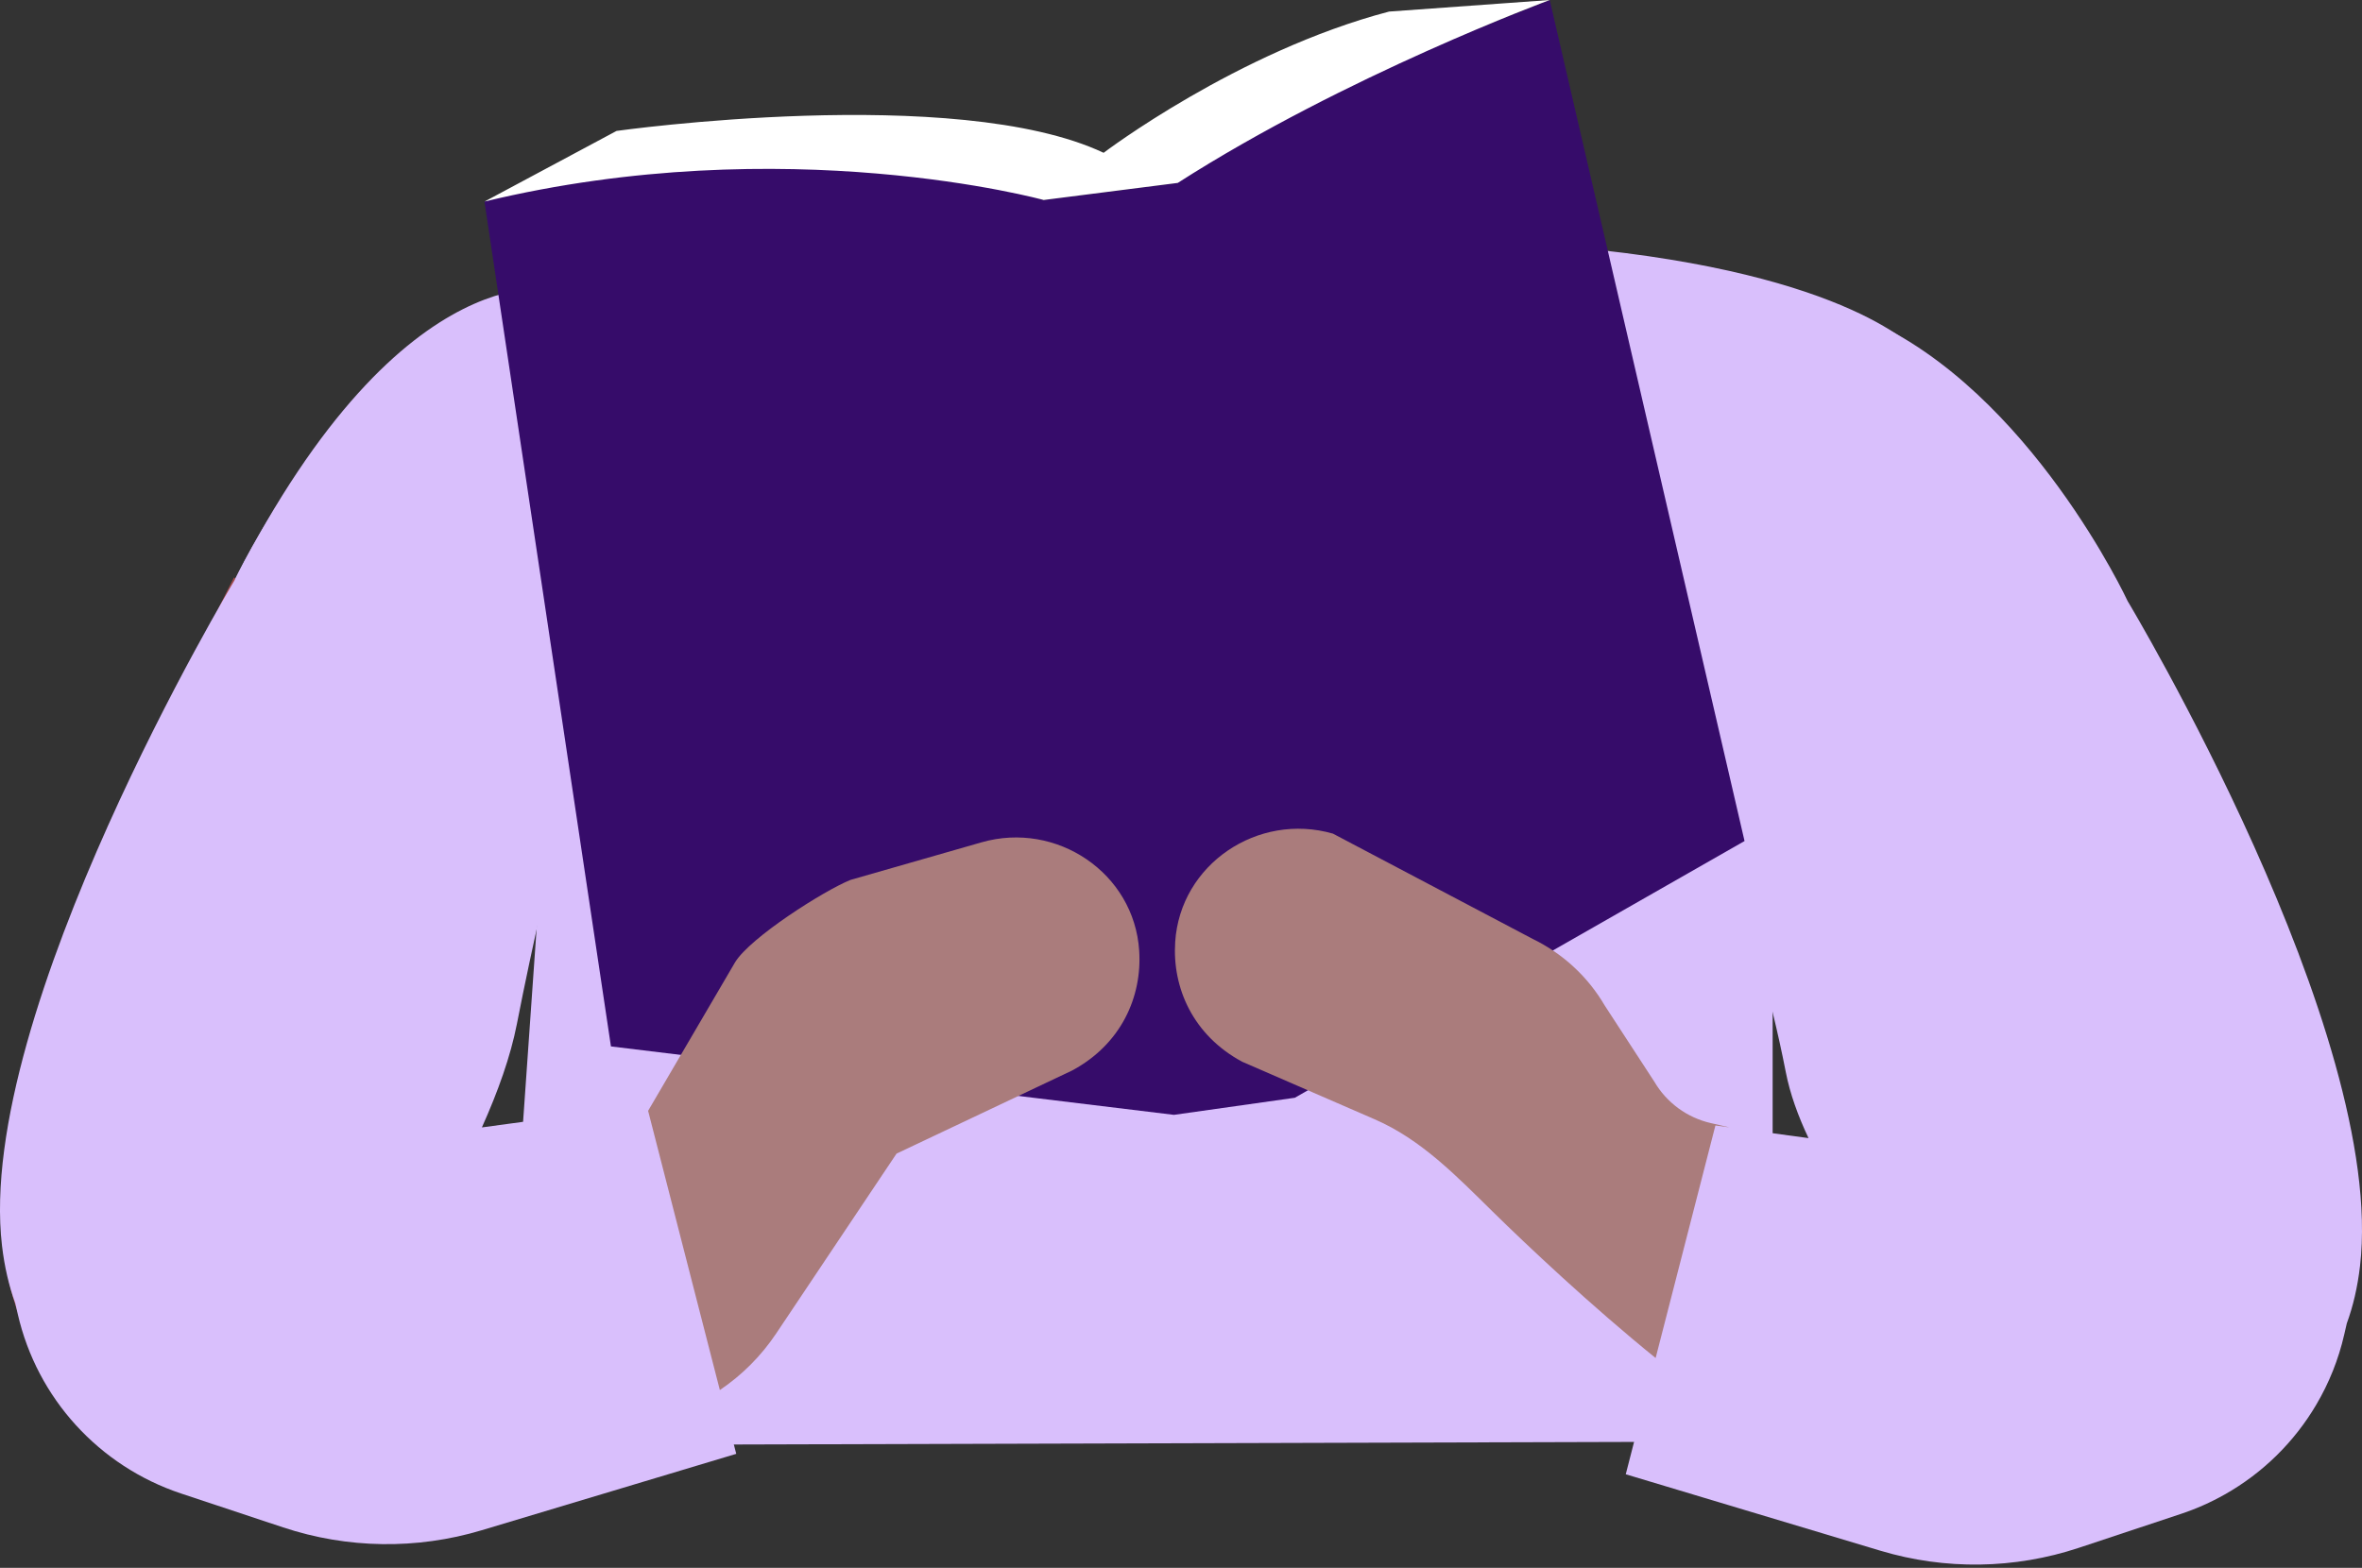
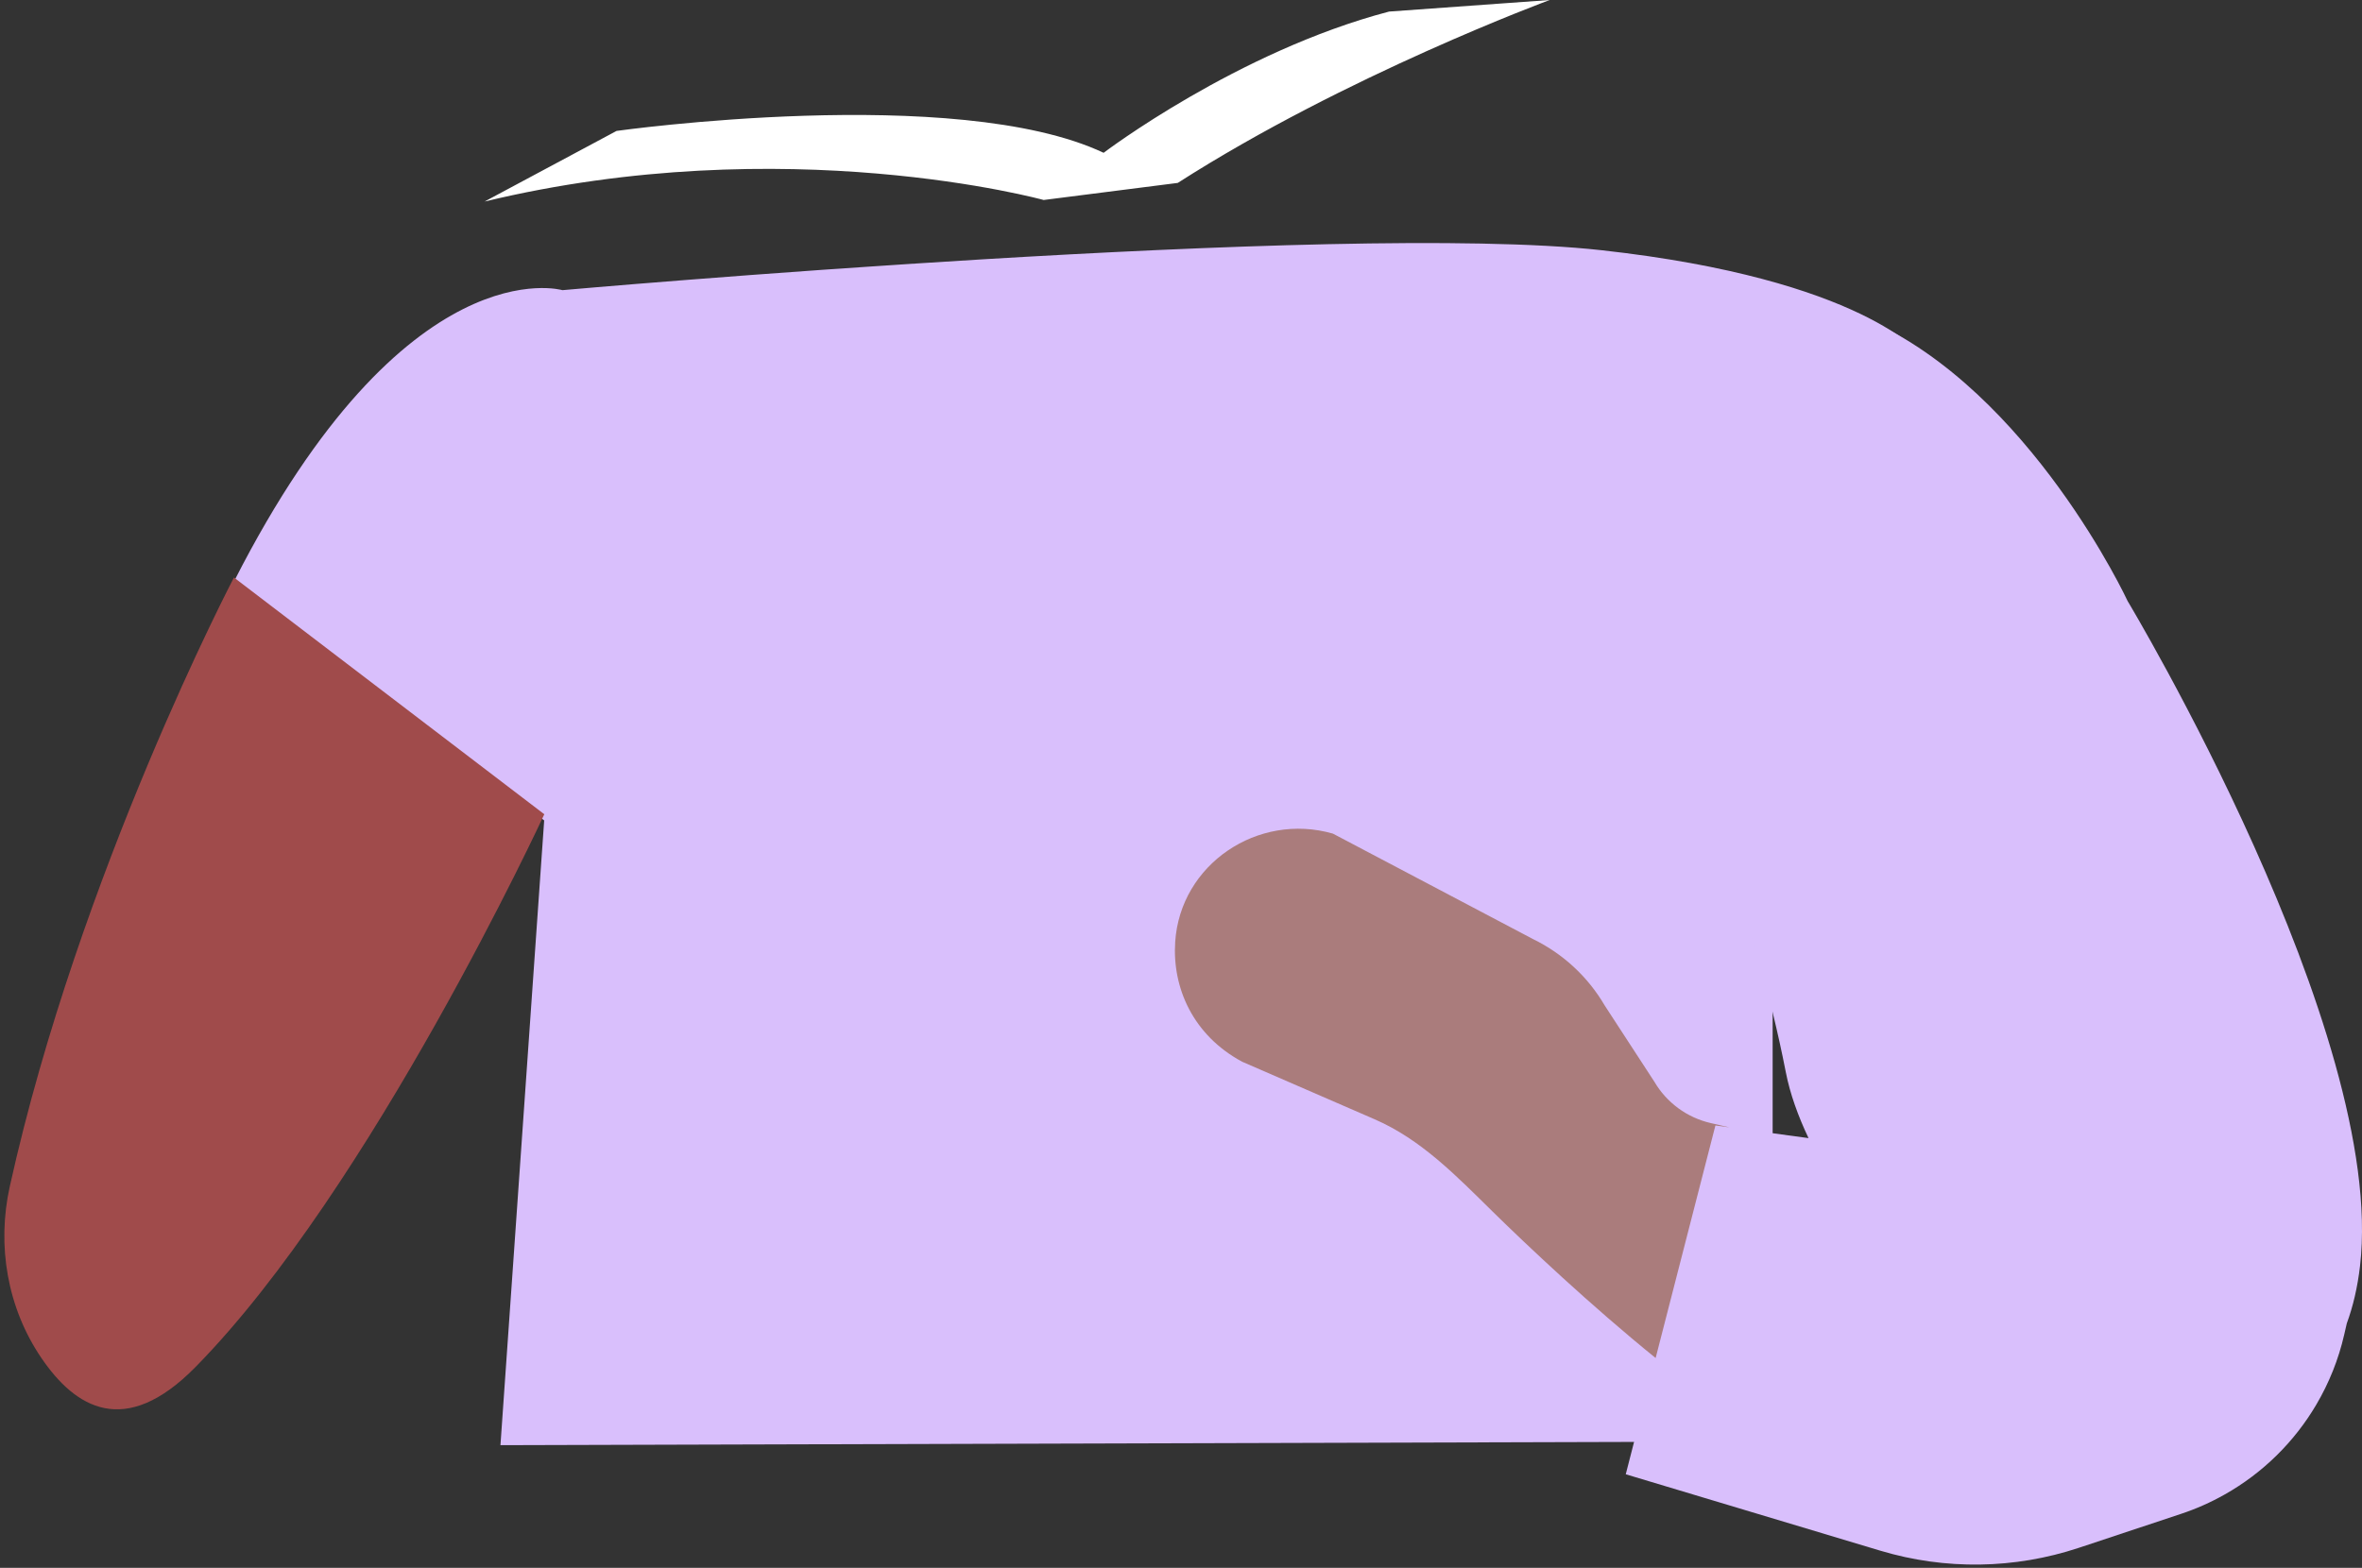
<svg xmlns="http://www.w3.org/2000/svg" fill="none" height="100%" overflow="visible" preserveAspectRatio="none" style="display: block;" viewBox="0 0 244 162" width="100%">
  <rect x="0" y="0" width="244" height="162" fill="#333333" stroke="none" />
  <g id="Layer 14">
    <path d="M136.563 8.886C137.653 8.886 138.538 8.004 138.538 6.917C138.538 5.83 137.653 4.949 136.563 4.949C135.472 4.949 134.588 5.83 134.588 6.917C134.588 8.004 135.472 8.886 136.563 8.886Z" fill="black" id="Vector" />
    <path d="M139.316 7.098C140.407 7.098 141.291 6.217 141.291 5.13C141.291 4.042 140.407 3.161 139.316 3.161C138.225 3.161 137.341 4.042 137.341 5.13C137.341 6.217 138.225 7.098 139.316 7.098Z" fill="black" id="Vector_2" />
    <path d="M24.208 60.003L56.215 84.773L51.698 149.325L183.118 148.948V73.137L184.868 83.46L215.067 58.947L198.555 36.735C198.555 36.735 192.531 28.852 165.419 25.852C138.307 22.848 58.1 29.981 58.1 29.981C58.1 29.981 41.934 25.233 24.208 60.006V60.003Z" fill="#D9BFFC" id="Vector_3" />
    <path d="M24.167 59.673C24.167 59.673 8.171 90.217 1.008 122.607C-0.341 128.704 0.754 135.132 4.265 140.302C7.776 145.472 12.899 148.66 20.176 141.27C38.349 122.817 56.227 84.134 56.227 84.134L24.17 59.673H24.167Z" fill="#A04B4B" id="Vector_4" />
-     <path d="M76.056 150.22L49.755 158.117C43.051 160.129 35.886 160.024 29.244 157.819L18.71 154.32C10.231 151.5 3.835 144.481 1.839 135.797L1.57 134.633C0.932 132.883 0.461 130.912 0.203 128.684C-2.585 104.591 24.208 60 24.208 60C24.208 60 34.262 38.347 51.066 30.905C67.867 23.463 61.333 71.84 61.333 71.84C61.333 71.84 56.666 89.051 53.398 105.795C52.748 109.134 51.446 112.785 49.781 116.492L66.796 114.179L66.951 114.777L74.362 143.629L76.056 150.22Z" fill="#D9BFFC" id="Vector_5" />
    <path d="M243.797 130.795C243.539 133.023 243.071 134.995 242.43 136.741L242.161 137.908C241.57 140.483 240.59 142.912 239.285 145.125C237.017 148.983 233.758 152.197 229.825 154.416C229.825 154.416 229.823 154.417 229.819 154.419C228.391 155.227 226.879 155.901 225.29 156.428L214.756 159.928C208.114 162.135 200.949 162.24 194.245 160.228L167.944 152.331L171.031 140.32L177.207 116.29L178.644 116.486L186.825 117.597C185.731 115.287 184.912 113.001 184.481 110.799C181.213 94.055 174.849 79.349 174.849 79.349C174.849 79.349 176.134 25.572 192.937 33.014C209.738 40.459 219.792 62.111 219.792 62.111C219.792 62.111 246.585 106.702 243.797 130.795Z" fill="#D9BFFC" id="Vector_6" />
    <g id="Group">
-       <path d="M50.047 20.83L63.112 108.122L121.269 115.194L133.76 113.427L180.215 86.901L160.09 -1.86492e-06C160.09 -1.86492e-06 126.989 12.63 121.664 18.9L107.815 20.664C107.815 20.664 78.596 11.183 50.047 20.827V20.83Z" fill="#360C6A" id="Vector_7" />
      <path d="M50.047 20.83L63.691 13.528C63.691 13.528 98.747 8.597 114.006 15.788C114.006 15.788 127.823 5.307 143.494 1.196L160.09 -1.86492e-06C160.09 -1.86492e-06 138.982 7.795 121.664 18.9L107.815 20.664C107.815 20.664 81.168 13.324 50.047 20.827V20.83Z" fill="white" id="Vector_8" />
    </g>
-     <path d="M110.756 110.61L92.615 119.198L80.179 137.788C78.628 140.11 76.647 142.087 74.362 143.629L66.951 114.777L75.934 99.432C77.481 96.88 85.08 92.043 87.851 90.92L101.392 87.035C109.149 84.811 117.161 90.203 117.681 98.231C117.992 102.961 115.85 107.871 110.756 110.61Z" fill="#AA7C7C" id="Vector_9" />
    <path d="M176.722 116.043L178.644 116.486L177.207 116.29L171.031 140.32C164.398 134.951 157.729 128.667 154.162 125.158C150.435 121.493 146.807 117.737 142.005 115.652L128.326 109.709C123.232 106.97 121.09 102.06 121.4 97.33C121.921 89.301 129.932 83.909 137.692 86.134L158.352 97.026C161.451 98.534 164.035 100.922 165.77 103.894L170.896 111.765C172.163 113.931 174.273 115.48 176.722 116.043Z" fill="#AA7C7C" id="Vector_10" />
  </g>
</svg>